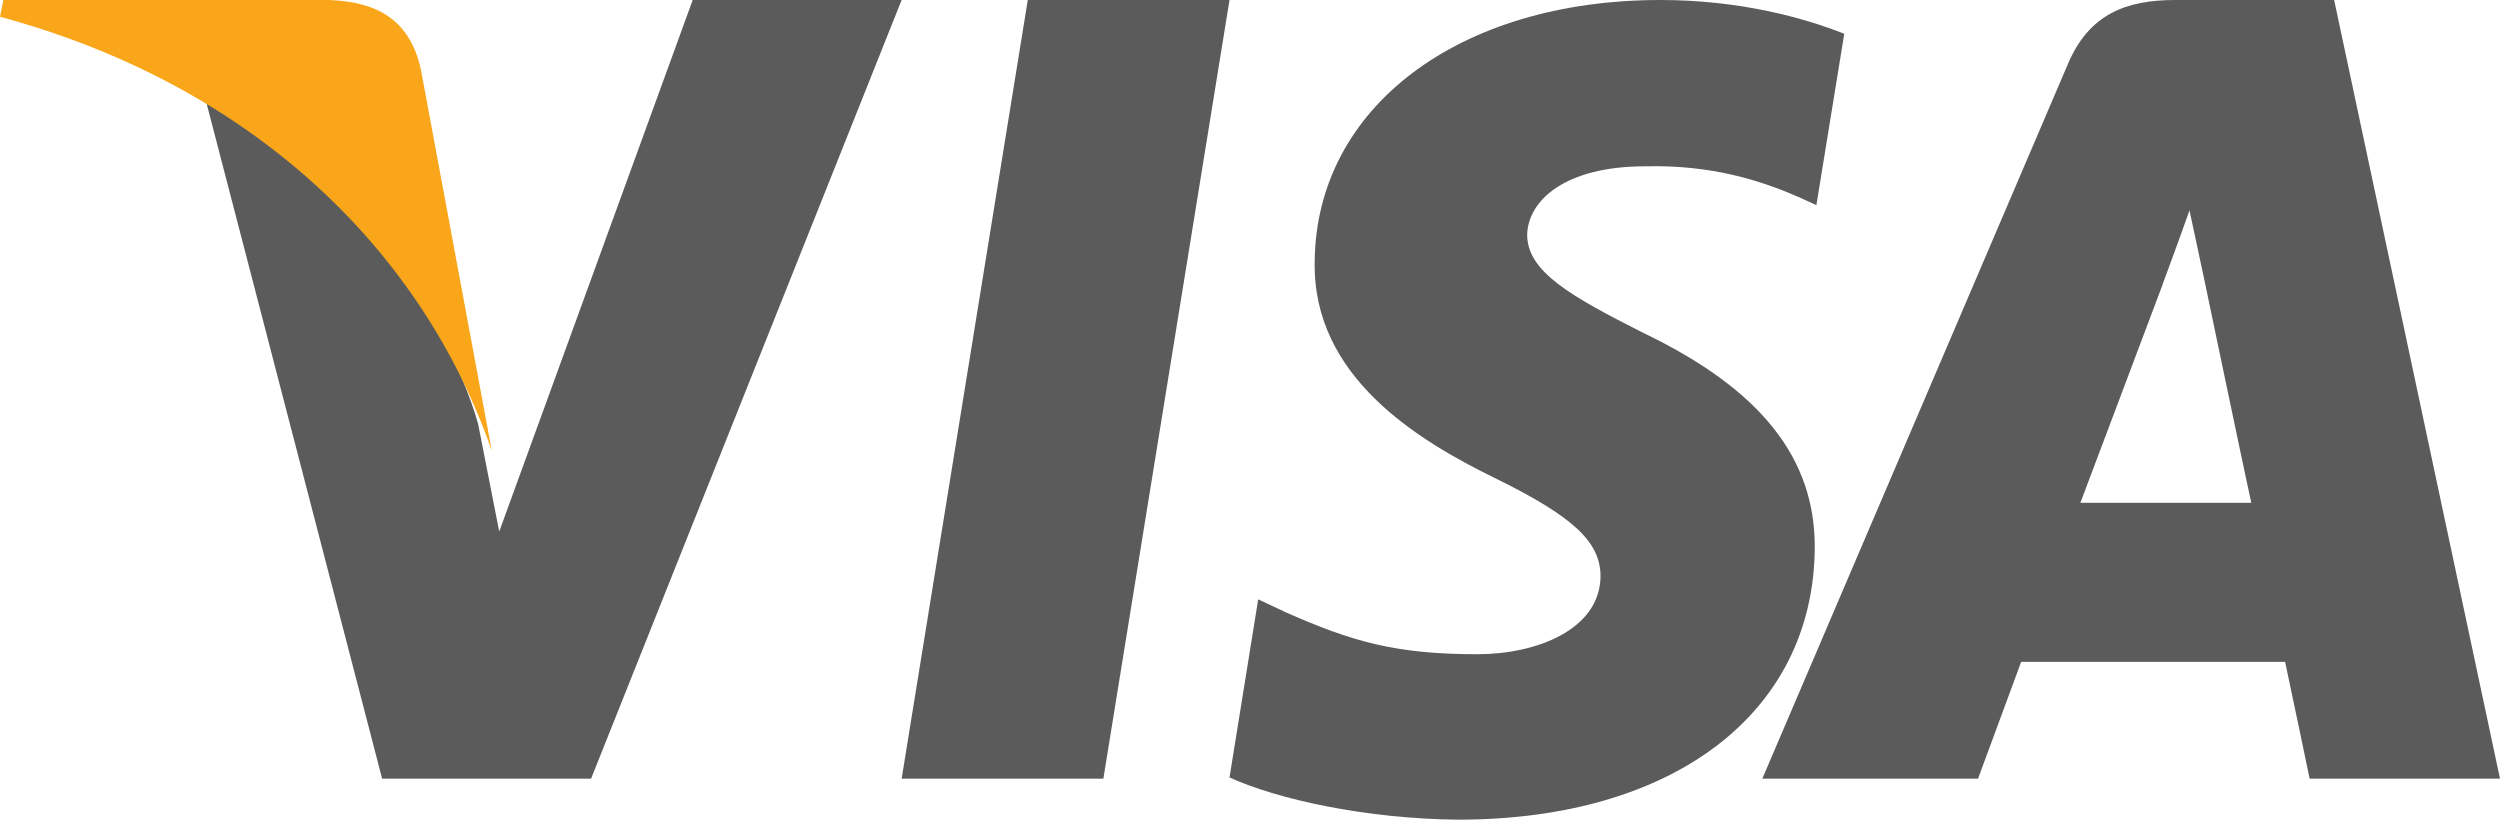
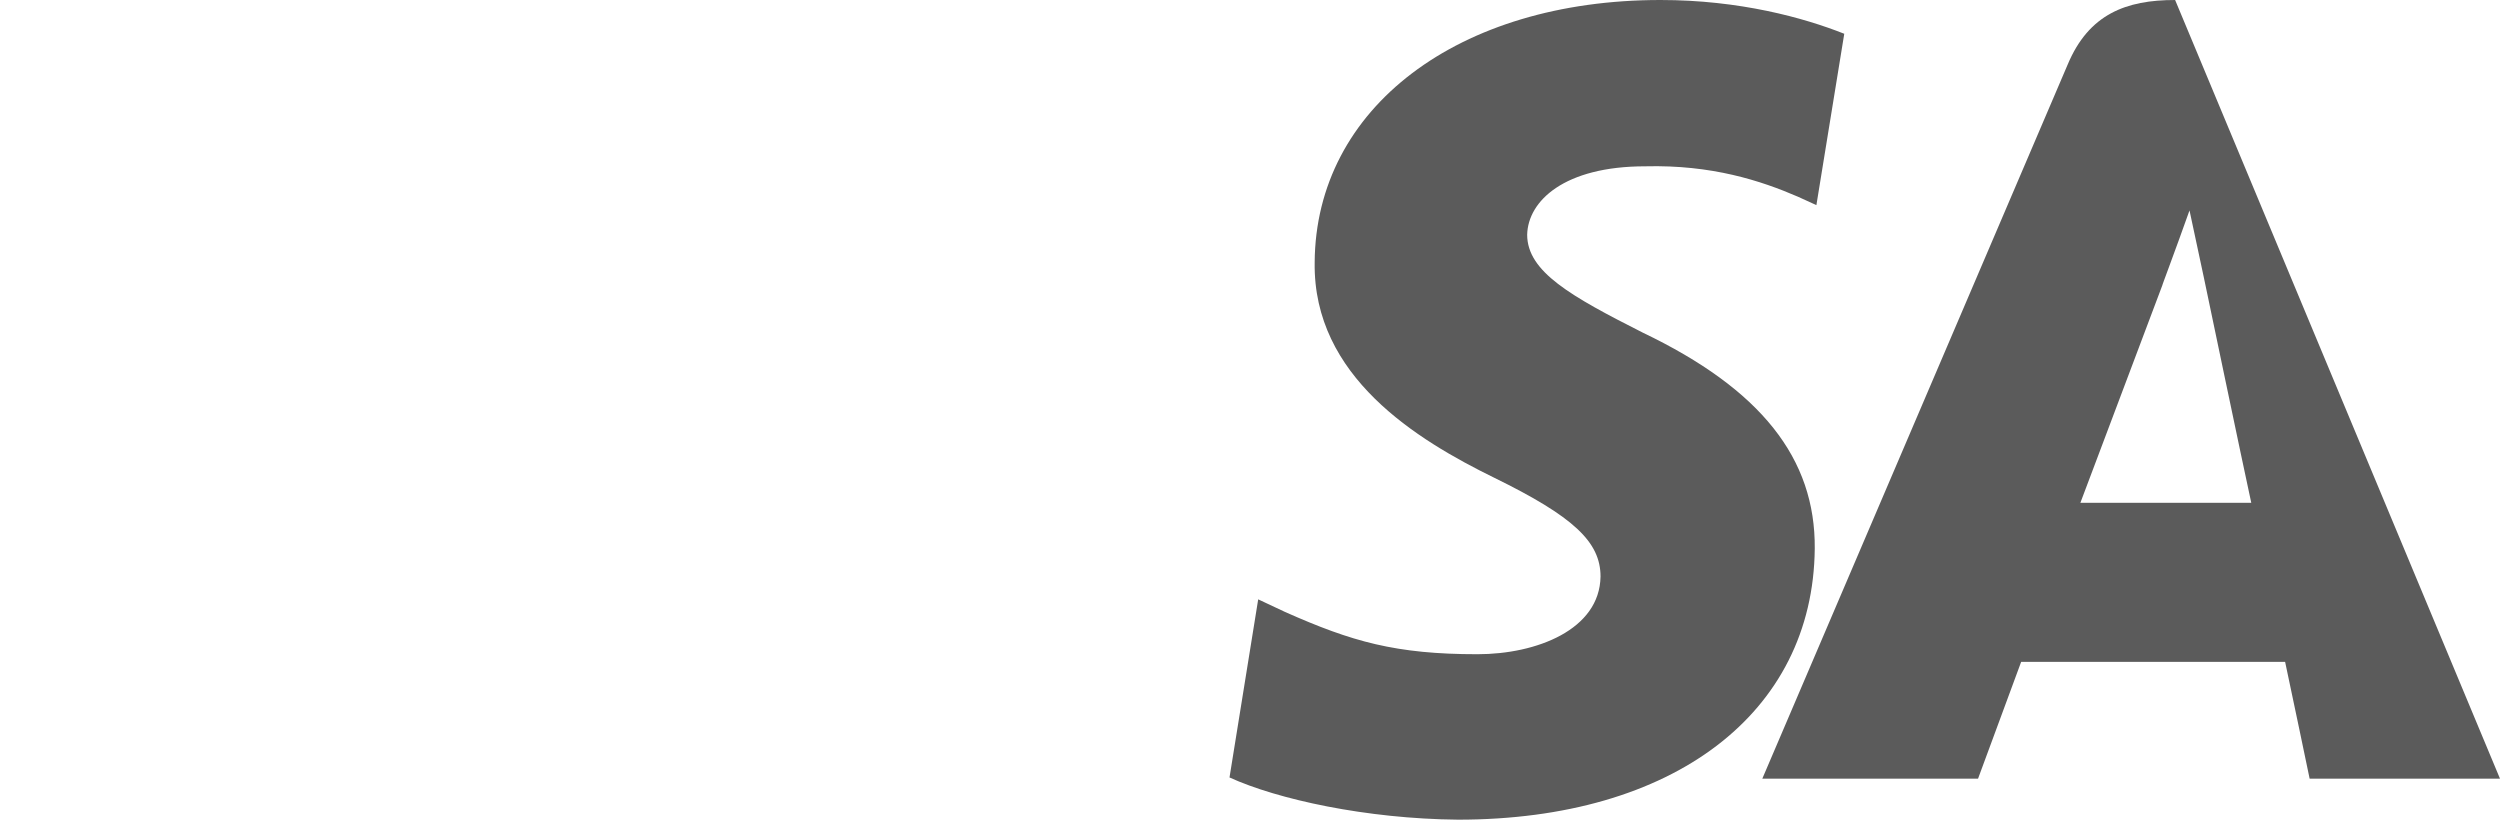
<svg xmlns="http://www.w3.org/2000/svg" width="61" height="20" viewBox="0 0 61 20" fill="none">
-   <path d="M26.922 19H22L25.078 0H30L26.922 19Z" fill="#5B5B5B" />
  <path d="M45 0.824C44.014 0.433 42.449 0 40.515 0C35.577 0 32.099 2.636 32.078 6.405C32.037 9.186 34.568 10.73 36.461 11.658C38.395 12.605 39.053 13.223 39.053 14.068C39.033 15.365 37.49 15.963 36.05 15.963C34.053 15.963 32.984 15.655 31.358 14.933L30.7 14.624L30 18.97C31.173 19.505 33.334 19.979 35.577 20C40.824 20 44.24 17.405 44.28 13.388C44.3 11.184 42.964 9.495 40.083 8.116C38.334 7.23 37.263 6.632 37.263 5.726C37.283 4.902 38.169 4.058 40.143 4.058C41.768 4.017 42.963 4.408 43.868 4.799L44.32 5.005L45 0.824Z" fill="#5B5B5B" />
-   <path fill-rule="evenodd" clip-rule="evenodd" d="M53.073 0H56.953L61 19H56.355C56.355 19 55.901 16.817 55.757 16.15H49.316C49.13 16.655 48.264 19 48.264 19H43L50.451 1.576C50.967 0.343 51.876 0 53.073 0ZM52.764 6.953C52.764 6.953 51.174 11.177 50.761 12.269H54.931C54.724 11.319 53.774 6.771 53.774 6.771L53.424 5.134C53.276 5.555 53.063 6.135 52.919 6.526C52.821 6.791 52.755 6.969 52.764 6.953Z" fill="#5B5B5B" />
-   <path d="M16.902 0L12.181 12.97L11.665 10.339C10.792 7.304 8.055 4.007 5 2.367L9.324 19H14.422L22 0H16.902Z" fill="#5B5B5B" />
-   <path d="M8.034 0H0.081L0 0.409C6.204 2.088 10.312 6.135 12 11L10.271 1.701C9.987 0.409 9.112 0.043 8.034 0Z" fill="#FAA61A" />
+   <path fill-rule="evenodd" clip-rule="evenodd" d="M53.073 0L61 19H56.355C56.355 19 55.901 16.817 55.757 16.15H49.316C49.13 16.655 48.264 19 48.264 19H43L50.451 1.576C50.967 0.343 51.876 0 53.073 0ZM52.764 6.953C52.764 6.953 51.174 11.177 50.761 12.269H54.931C54.724 11.319 53.774 6.771 53.774 6.771L53.424 5.134C53.276 5.555 53.063 6.135 52.919 6.526C52.821 6.791 52.755 6.969 52.764 6.953Z" fill="#5B5B5B" />
</svg>